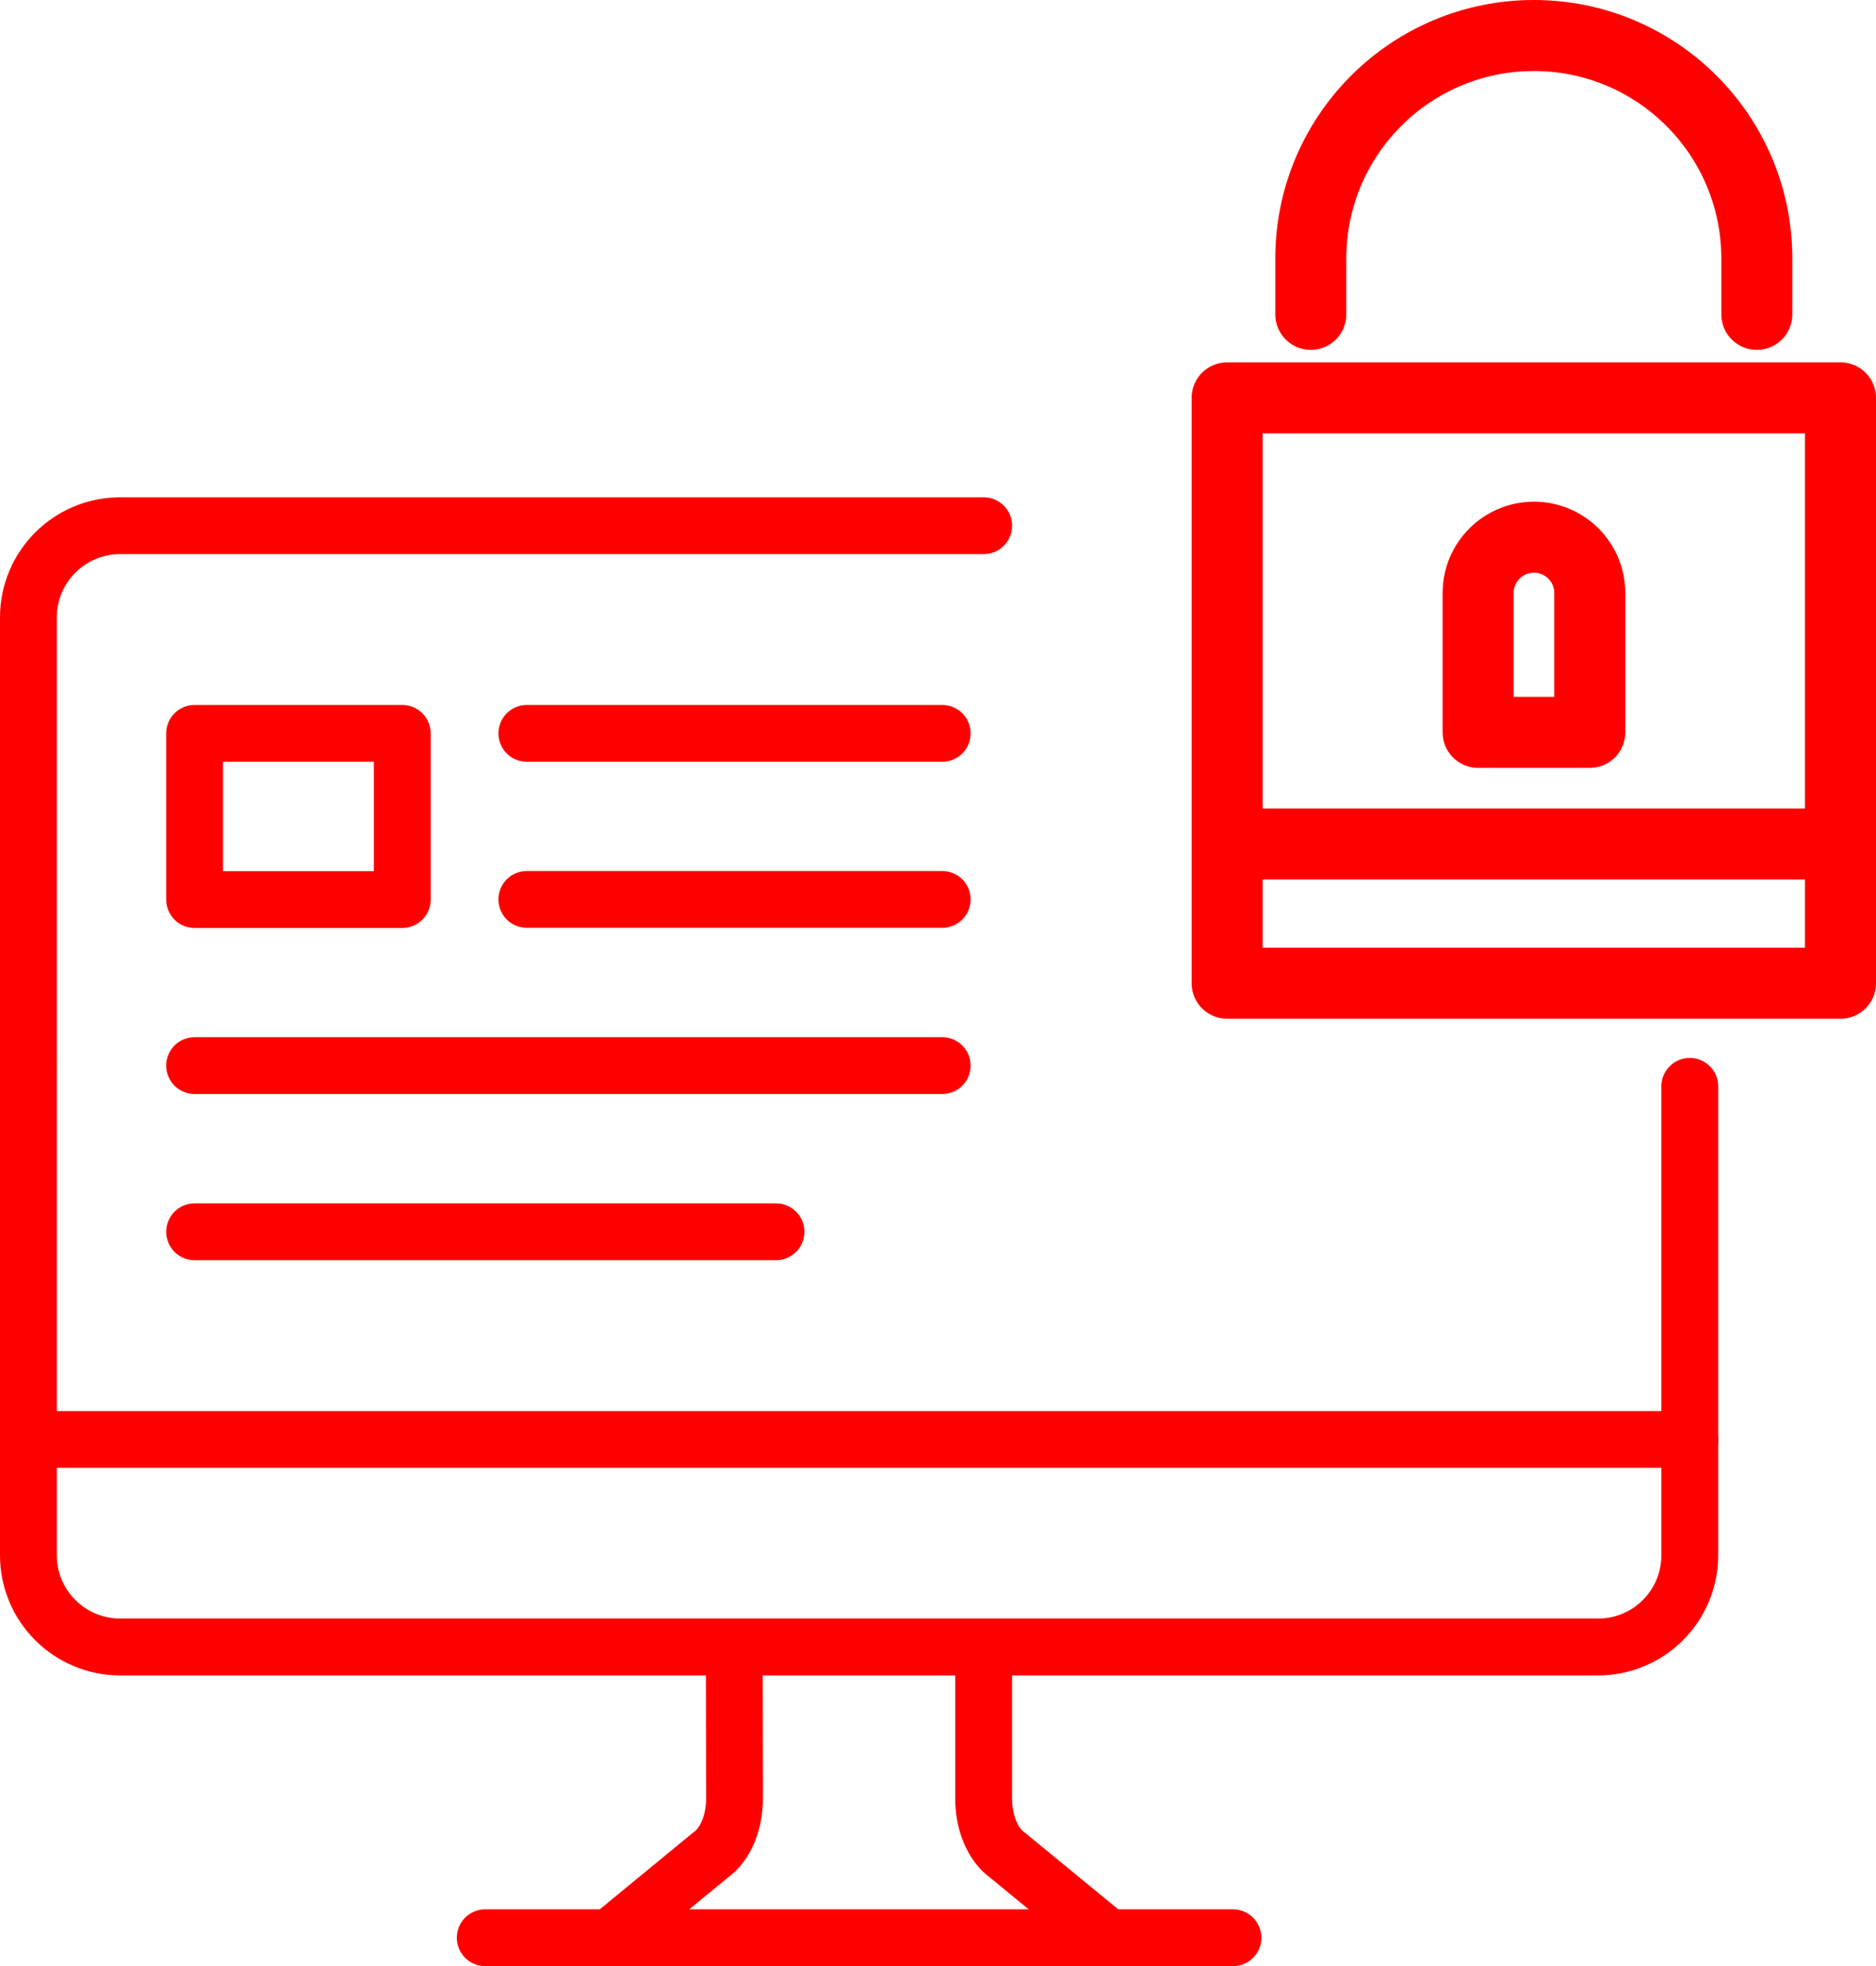
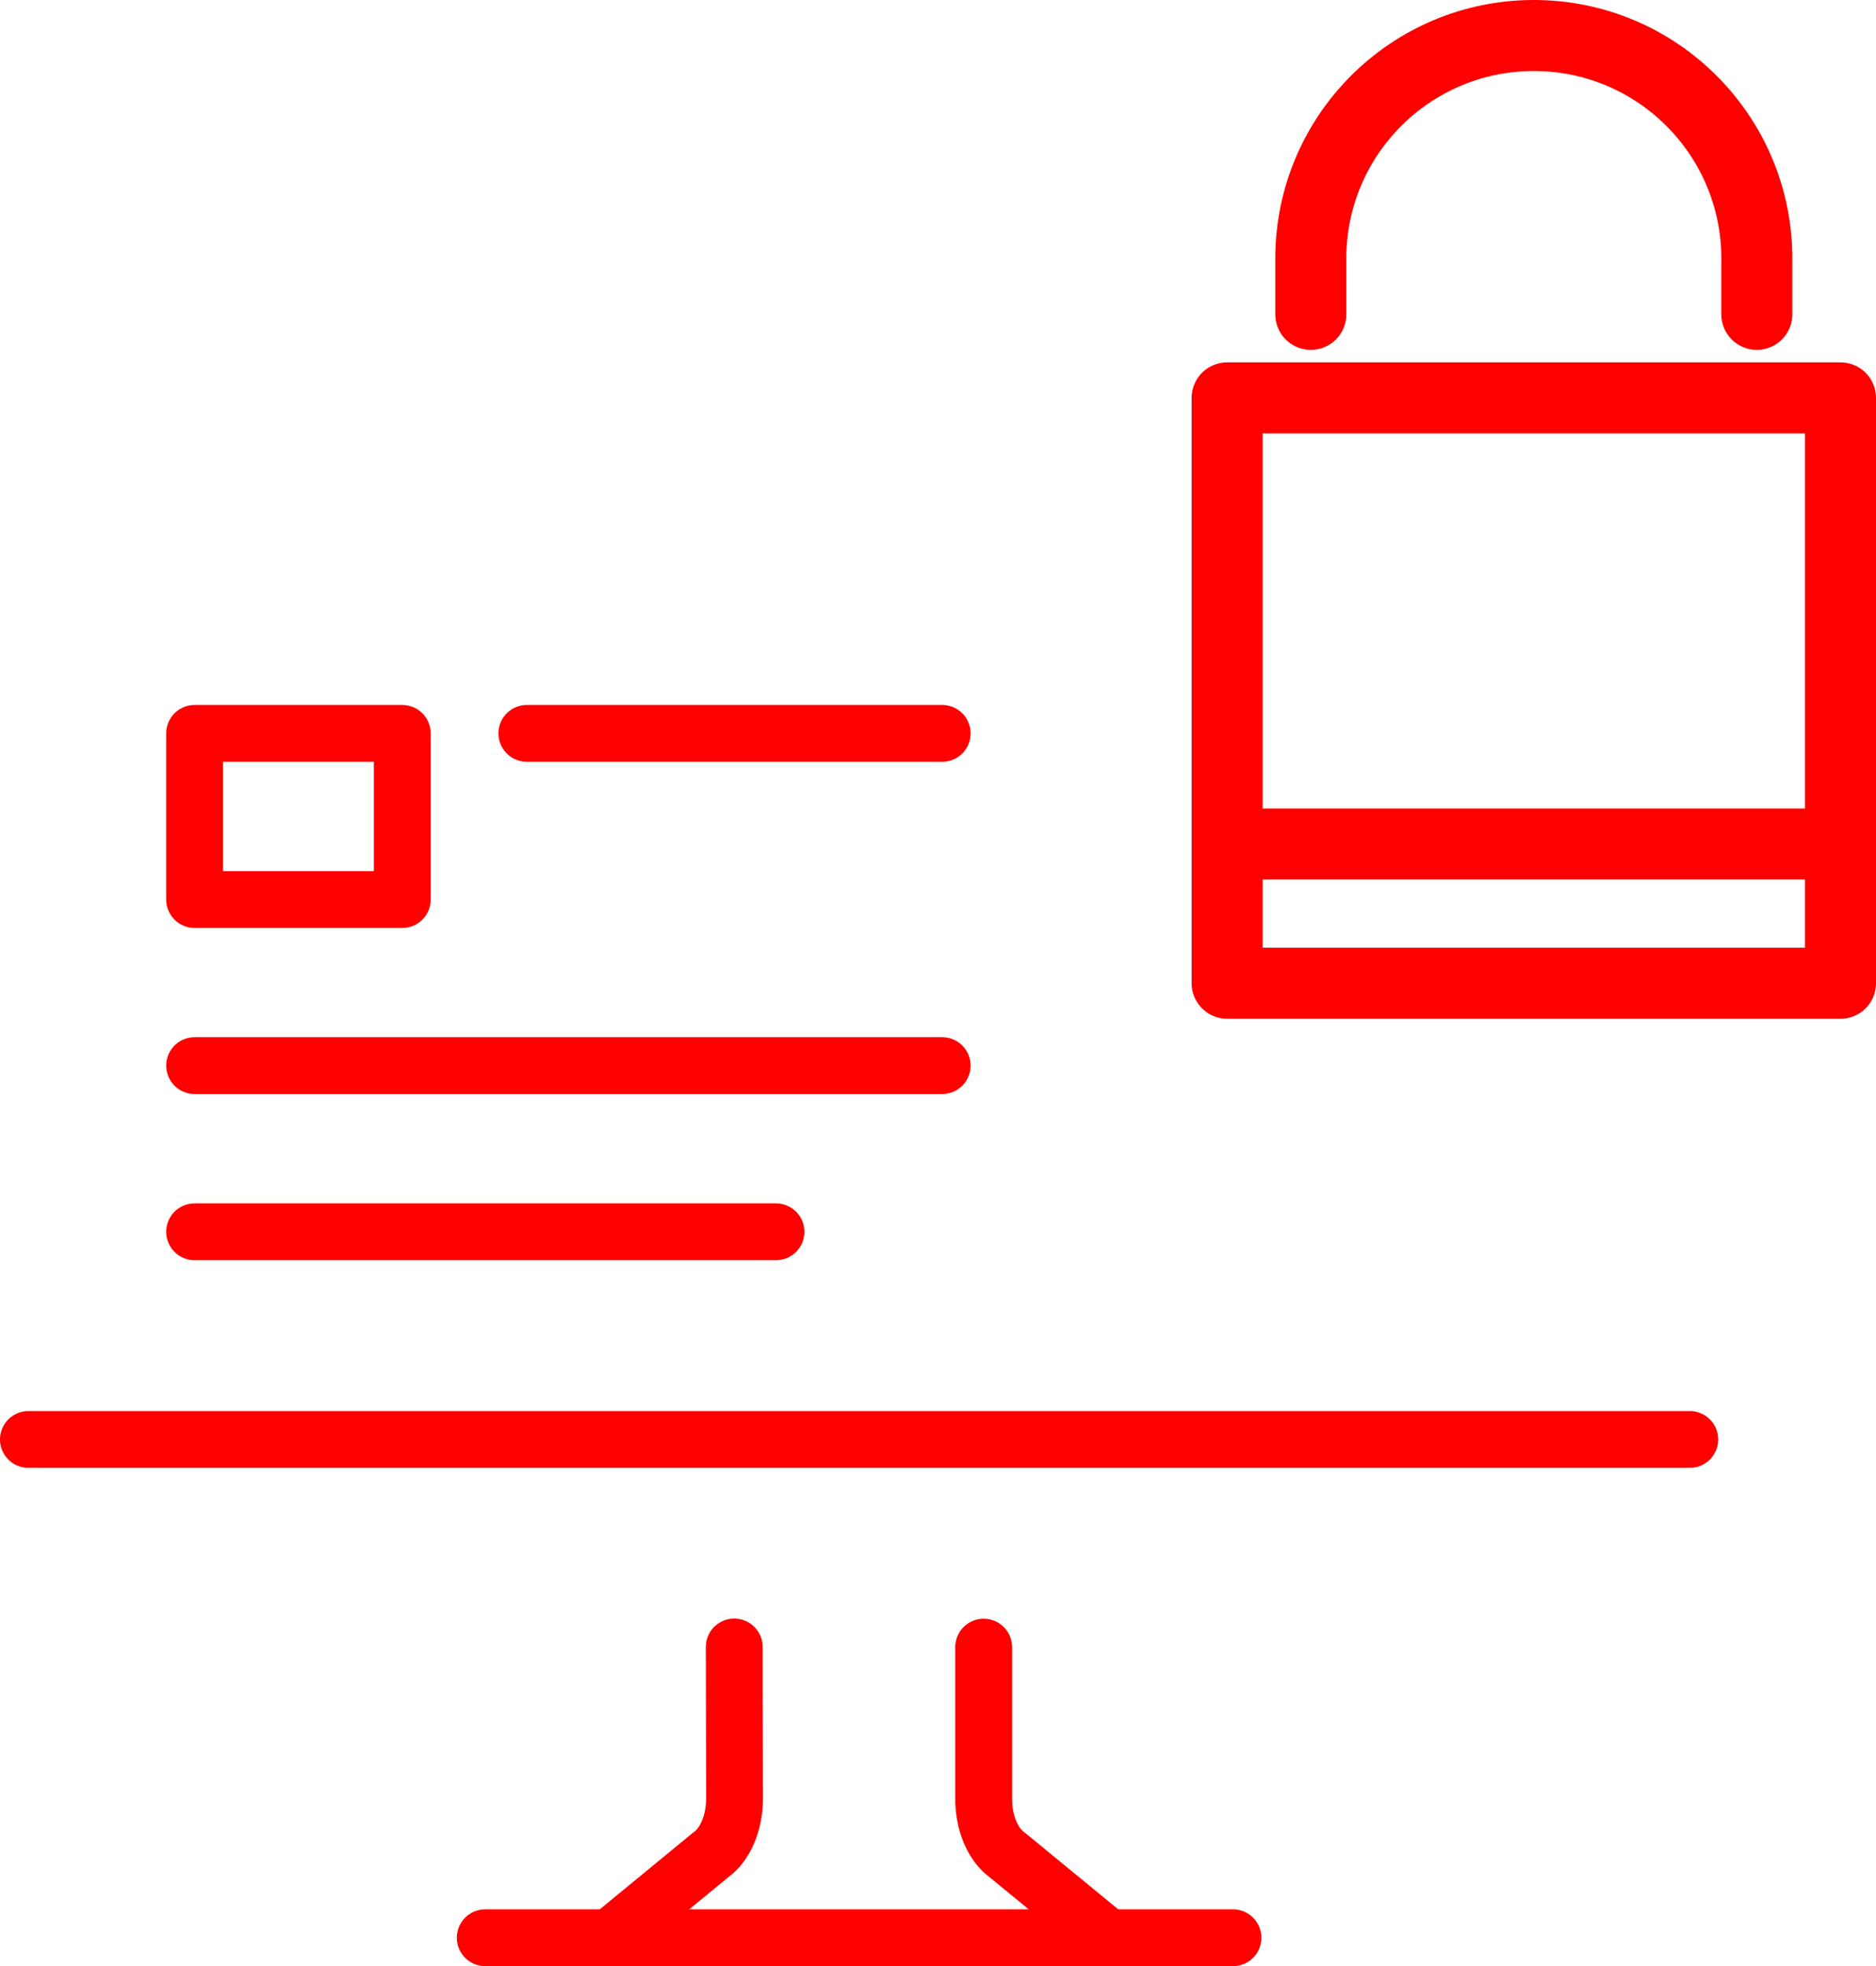
<svg xmlns="http://www.w3.org/2000/svg" id="Layer_2" data-name="Layer 2" viewBox="0 0 132.07 138.42">
  <defs>
    <style>
      .cls-1 {
        stroke-width: 5px;
      }

      .cls-1, .cls-2 {
        fill: none;
        stroke: #fe0000;
        stroke-linecap: round;
        stroke-linejoin: round;
      }

      .cls-2 {
        stroke-width: 4px;
      }
    </style>
  </defs>
  <g id="icon">
    <g>
-       <path class="cls-2" d="M118.96,76.48v33.01c0,3.57-2.89,6.46-6.46,6.46H8.46c-3.57,0-6.46-2.89-6.46-6.46V43.47c0-3.57,2.89-6.46,6.46-6.46h60.79" />
      <g>
        <line class="cls-2" x1="37.09" y1="51.63" x2="66.33" y2="51.63" />
-         <line class="cls-2" x1="37.09" y1="63.32" x2="66.33" y2="63.32" />
        <line class="cls-2" x1="13.7" y1="75.02" x2="66.33" y2="75.02" />
        <line class="cls-2" x1="13.7" y1="86.72" x2="54.63" y2="86.72" />
        <rect class="cls-2" x="13.7" y="51.63" width="14.62" height="11.7" />
      </g>
      <line class="cls-2" x1="118.96" y1="101.34" x2="2" y2="101.34" />
      <line class="cls-2" x1="86.8" y1="136.42" x2="34.16" y2="136.42" />
      <path class="cls-2" d="M42.94,136.42l7.09-5.83c1.04-.73,1.7-2.31,1.68-4.04l-.02-10.6" />
      <path class="cls-2" d="M69.25,115.96v10.62c-.02,1.72.64,3.29,1.67,4.02l7.1,5.83" />
    </g>
    <g>
      <rect class="cls-1" x="86.39" y="28.01" width="43.18" height="41.21" />
      <line class="cls-1" x1="129.57" y1="59.42" x2="86.39" y2="59.42" />
      <path class="cls-1" d="M123.68,22.13v-3.93c0-8.67-7.03-15.7-15.7-15.7h0c-8.67,0-15.7,7.03-15.7,15.7v3.93" />
-       <path class="cls-1" d="M111.91,51.56h-7.85v-9.81c0-2.17,1.76-3.93,3.93-3.93h0c2.17,0,3.93,1.76,3.93,3.93v9.81Z" />
    </g>
  </g>
</svg>